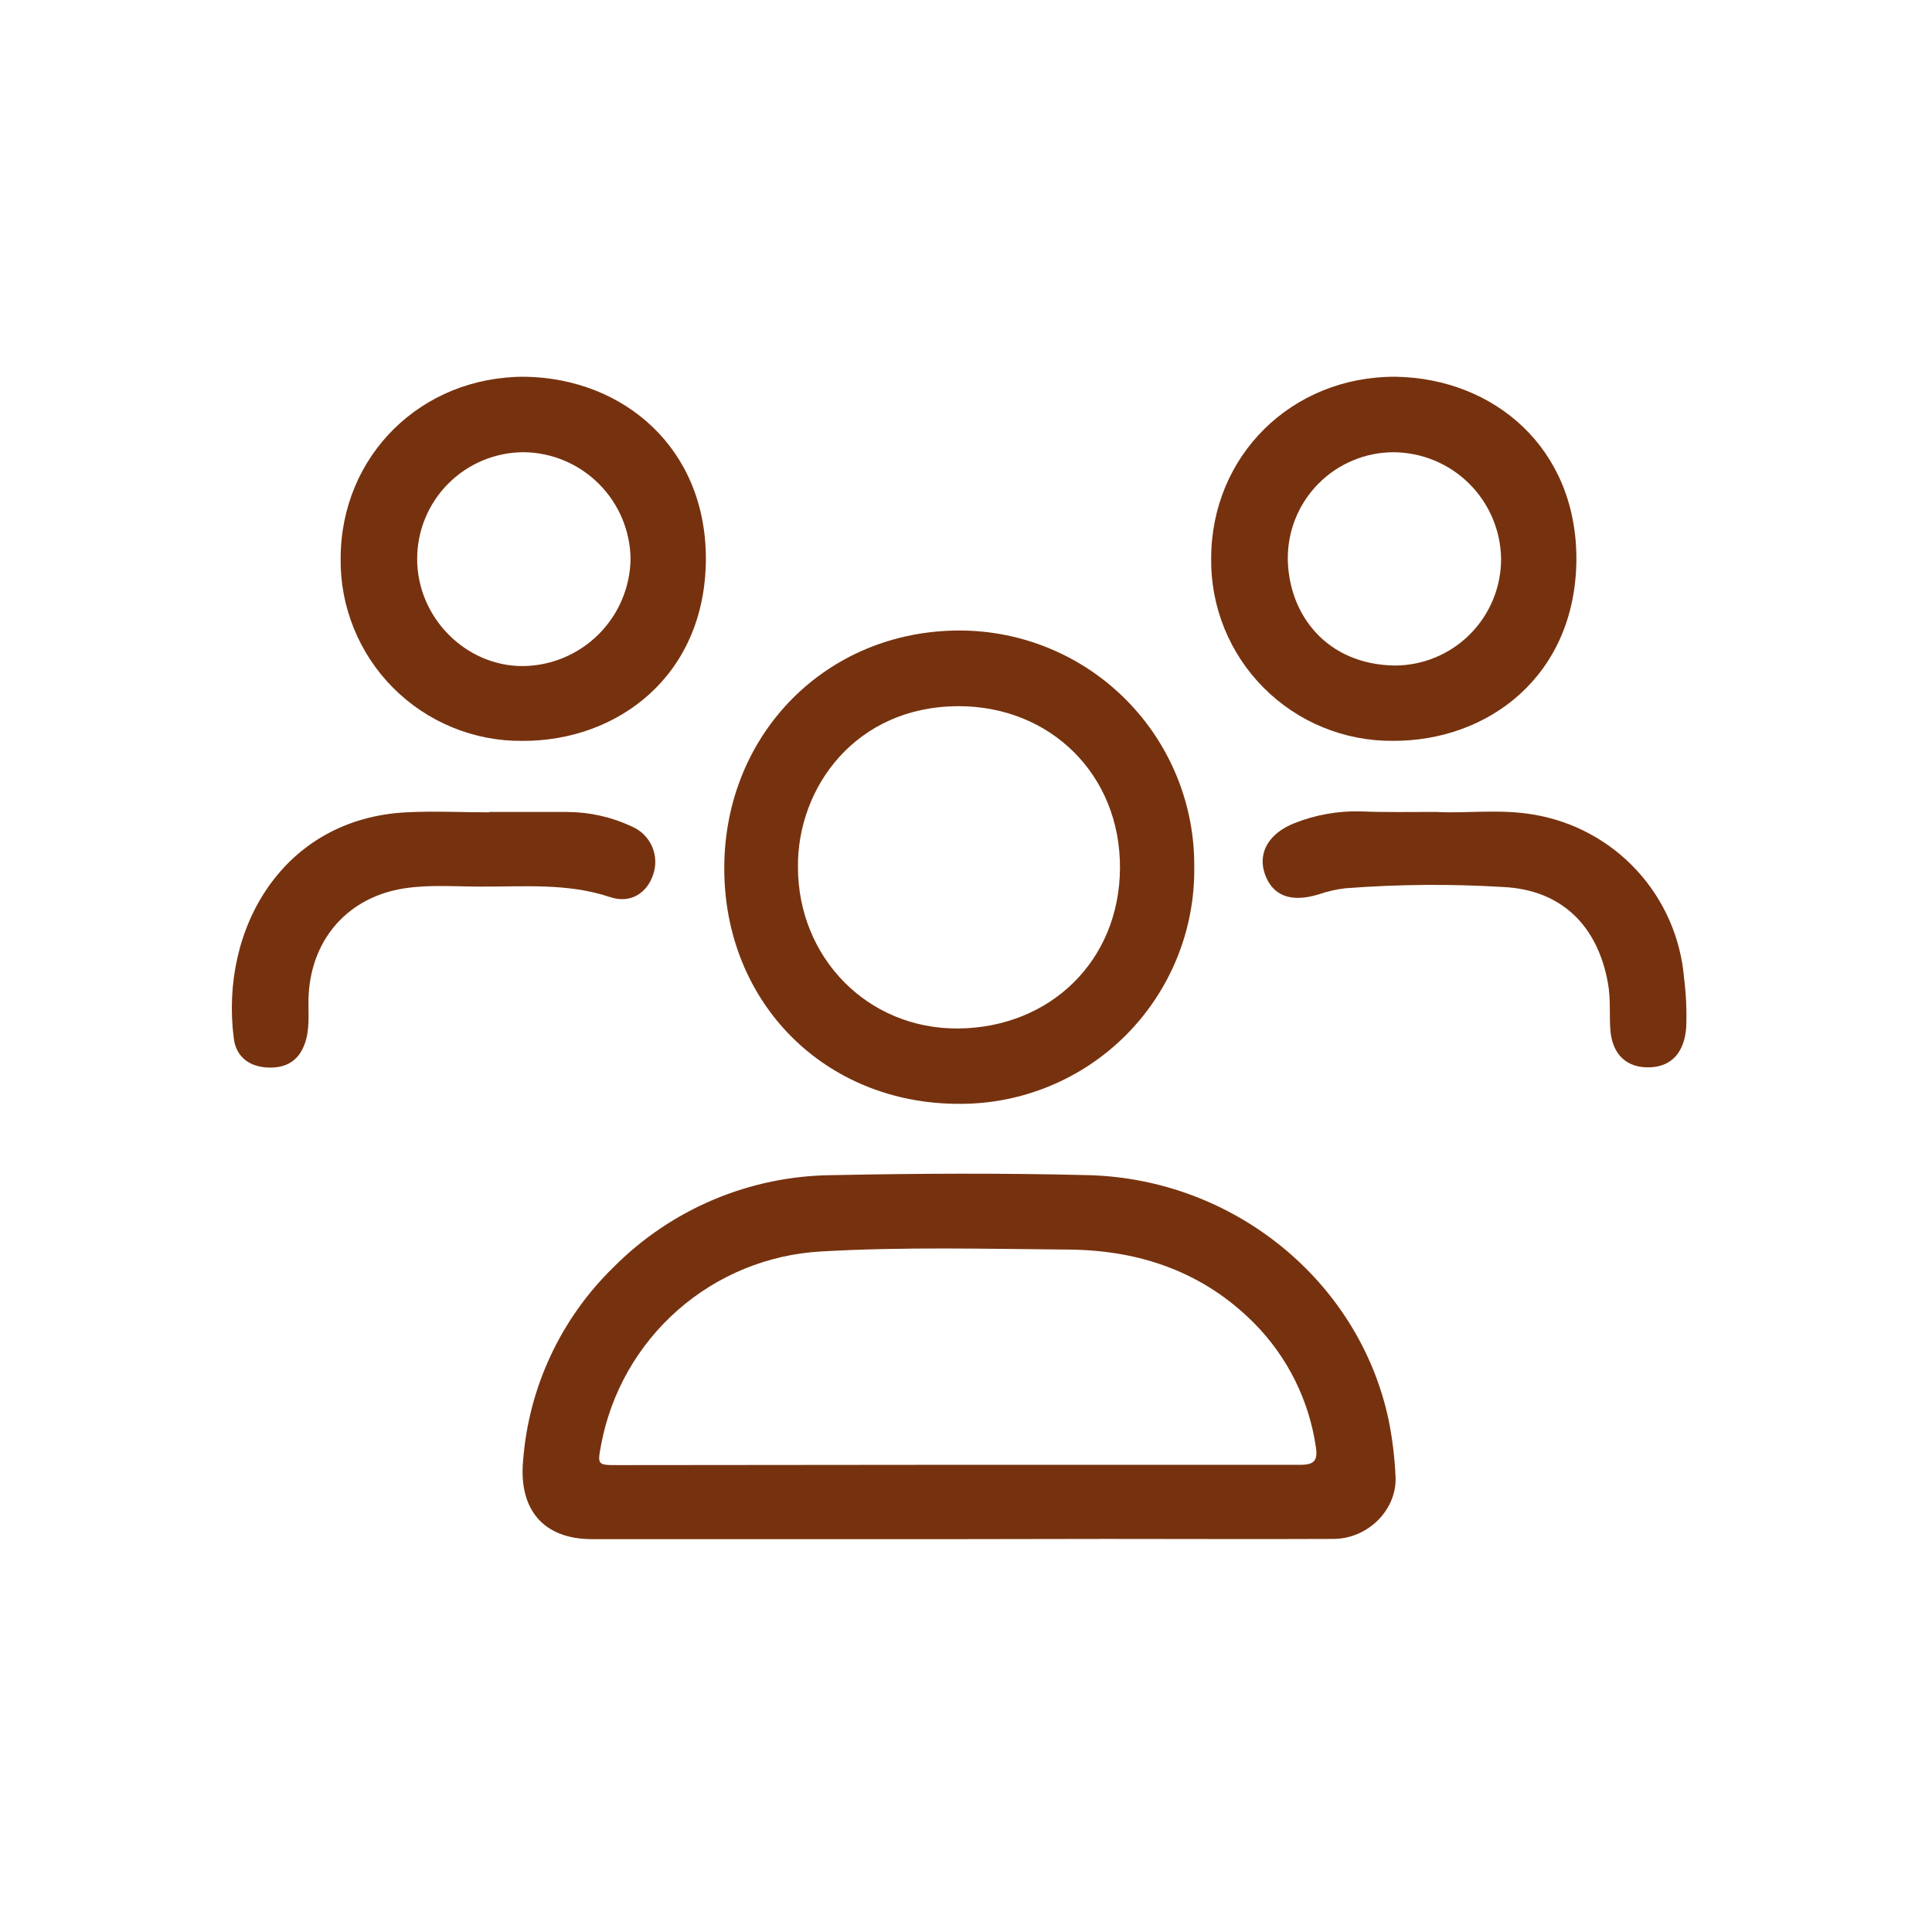
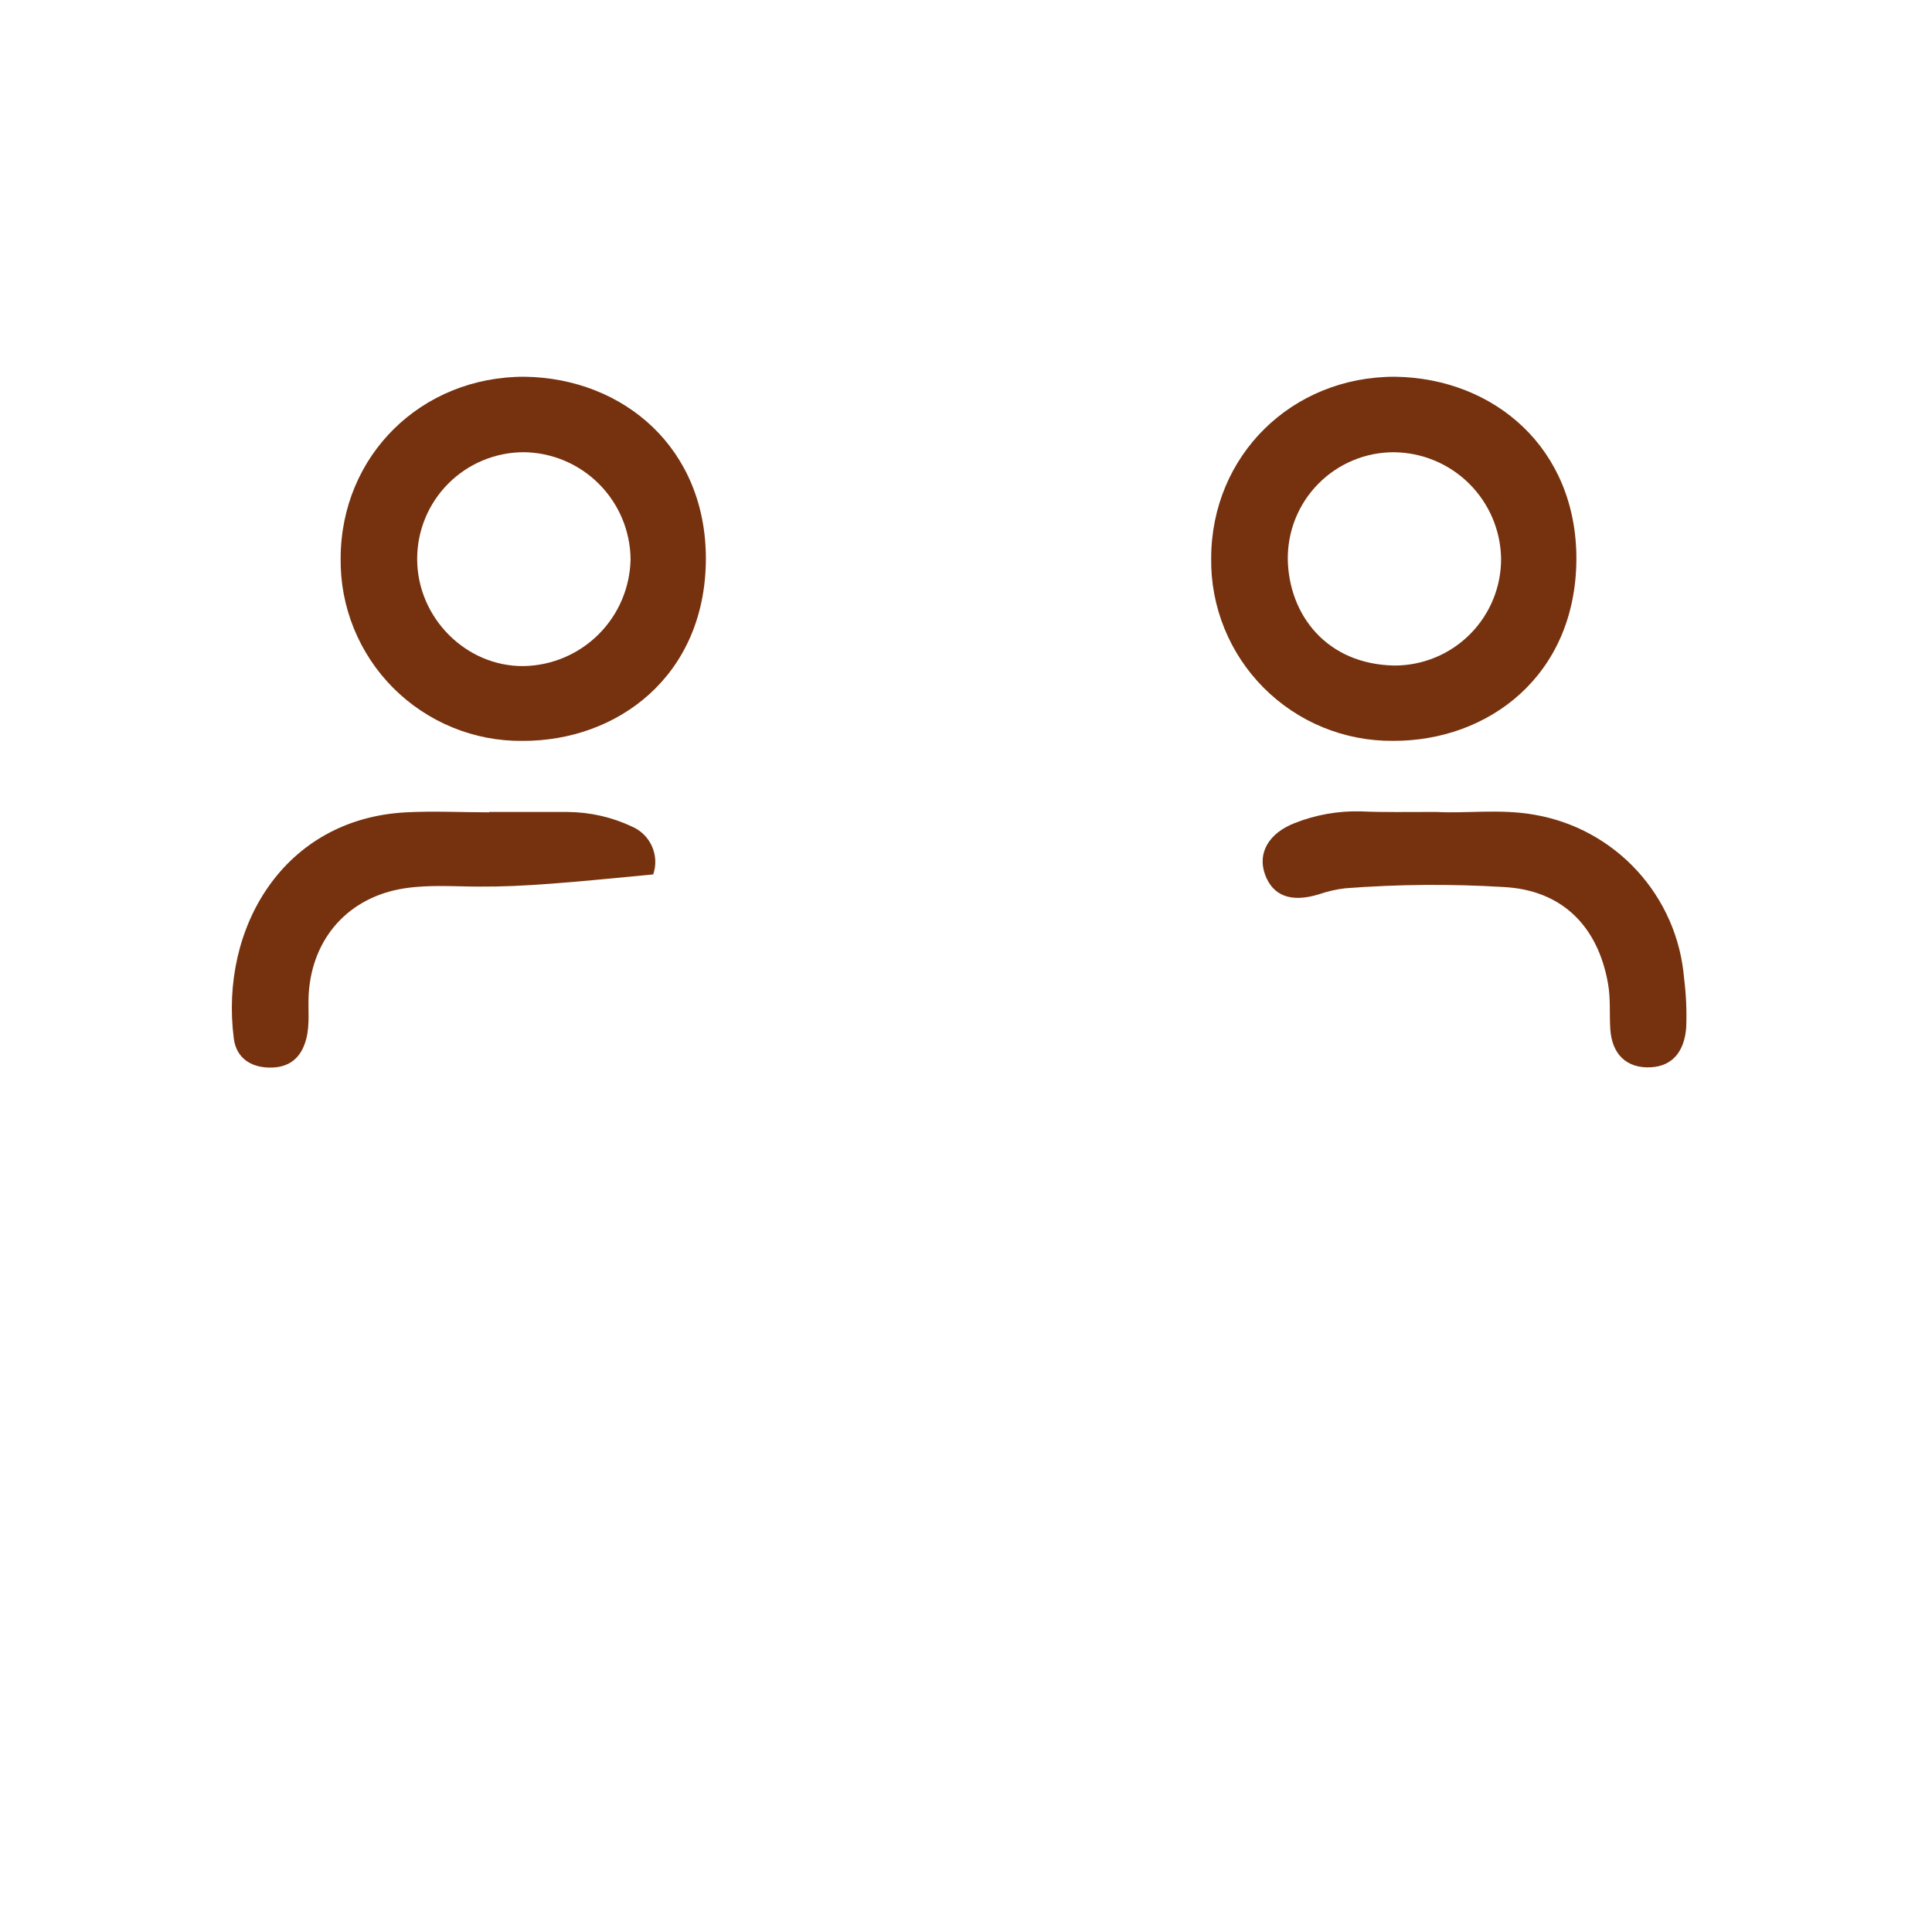
<svg xmlns="http://www.w3.org/2000/svg" width="50" height="50" viewBox="0 0 50 50" fill="none">
-   <path d="M24.82 39.833H15.321C14.047 39.833 13.418 39.051 13.539 37.787C13.686 35.897 14.515 34.126 15.871 32.802C17.367 31.292 19.399 30.433 21.525 30.413C23.739 30.368 25.956 30.357 28.17 30.413C31.935 30.512 35.167 33.153 35.934 36.731C36.033 37.215 36.093 37.707 36.116 38.201C36.166 39.062 35.408 39.824 34.512 39.827C32.558 39.836 30.601 39.827 28.65 39.827L24.82 39.833ZM24.784 37.909C27.741 37.909 30.699 37.909 33.656 37.909C34.016 37.909 34.108 37.793 34.054 37.449C33.88 36.243 33.324 35.124 32.469 34.256C31.145 32.916 29.496 32.355 27.661 32.339C25.526 32.322 23.389 32.264 21.247 32.388C19.877 32.465 18.572 32.999 17.541 33.905C16.51 34.811 15.812 36.036 15.558 37.385C15.458 37.913 15.458 37.917 15.989 37.917L24.784 37.909Z" fill="#76320E" />
-   <path d="M24.814 28.567C21.345 28.567 18.741 25.95 18.744 22.466C18.747 18.982 21.403 16.31 24.845 16.318C25.646 16.319 26.438 16.479 27.177 16.788C27.915 17.096 28.586 17.548 29.149 18.117C29.713 18.686 30.158 19.36 30.46 20.102C30.762 20.843 30.914 21.637 30.907 22.438C30.917 23.242 30.767 24.041 30.464 24.787C30.162 25.532 29.714 26.21 29.147 26.781C28.579 27.352 27.904 27.804 27.16 28.11C26.416 28.417 25.619 28.573 24.814 28.567ZM20.651 22.439C20.651 24.774 22.444 26.637 24.803 26.617C27.162 26.596 28.972 24.88 28.985 22.466C28.997 20.052 27.189 18.276 24.809 18.276C22.153 18.278 20.632 20.373 20.651 22.439Z" fill="#76320E" />
  <path d="M13.586 9.75C16.145 9.791 18.279 11.601 18.268 14.481C18.25 17.499 15.976 19.185 13.517 19.174C12.896 19.18 12.28 19.061 11.706 18.824C11.132 18.588 10.61 18.24 10.172 17.799C9.734 17.359 9.389 16.835 9.156 16.26C8.923 15.684 8.807 15.068 8.816 14.447C8.822 11.79 10.903 9.739 13.586 9.75ZM10.796 14.465C10.796 15.985 12.059 17.253 13.55 17.238C14.281 17.226 14.978 16.93 15.495 16.413C16.012 15.896 16.307 15.198 16.319 14.467C16.31 13.736 16.016 13.038 15.498 12.521C14.981 12.004 14.283 11.711 13.552 11.703C12.82 11.705 12.119 11.997 11.603 12.514C11.086 13.032 10.796 13.734 10.796 14.465Z" fill="#76320E" />
  <path d="M36.113 9.75C38.673 9.791 40.806 11.599 40.797 14.479C40.778 17.496 38.508 19.185 36.047 19.173C35.426 19.178 34.81 19.059 34.236 18.823C33.661 18.587 33.14 18.238 32.702 17.798C32.264 17.358 31.918 16.834 31.685 16.258C31.452 15.683 31.336 15.066 31.345 14.445C31.351 11.79 33.432 9.739 36.113 9.75ZM38.848 14.454C38.836 13.724 38.538 13.027 38.018 12.513C37.499 11.999 36.799 11.709 36.068 11.704C35.705 11.704 35.346 11.776 35.012 11.916C34.677 12.056 34.374 12.261 34.119 12.519C33.864 12.777 33.663 13.083 33.527 13.419C33.392 13.755 33.324 14.115 33.328 14.478C33.355 15.911 34.33 17.194 36.091 17.224C36.454 17.224 36.814 17.152 37.149 17.013C37.485 16.874 37.789 16.669 38.045 16.412C38.301 16.155 38.504 15.849 38.642 15.513C38.78 15.177 38.85 14.818 38.848 14.454Z" fill="#76320E" />
-   <path d="M12.661 21.014C13.338 21.014 14.016 21.014 14.695 21.014C15.27 21.018 15.838 21.147 16.358 21.393C16.588 21.492 16.772 21.675 16.874 21.904C16.975 22.134 16.987 22.393 16.905 22.63C16.749 23.109 16.32 23.395 15.79 23.217C14.681 22.845 13.546 22.952 12.418 22.945C11.769 22.945 11.117 22.89 10.468 22.99C9.035 23.21 8.079 24.263 7.989 25.725C7.966 26.114 8.025 26.507 7.924 26.893C7.791 27.394 7.472 27.641 6.96 27.629C6.474 27.618 6.114 27.367 6.051 26.879C5.682 24.027 7.328 21.188 10.511 21.023C11.226 20.986 11.944 21.023 12.661 21.023V21.014Z" fill="#76320E" />
+   <path d="M12.661 21.014C13.338 21.014 14.016 21.014 14.695 21.014C15.27 21.018 15.838 21.147 16.358 21.393C16.588 21.492 16.772 21.675 16.874 21.904C16.975 22.134 16.987 22.393 16.905 22.63C14.681 22.845 13.546 22.952 12.418 22.945C11.769 22.945 11.117 22.89 10.468 22.99C9.035 23.21 8.079 24.263 7.989 25.725C7.966 26.114 8.025 26.507 7.924 26.893C7.791 27.394 7.472 27.641 6.96 27.629C6.474 27.618 6.114 27.367 6.051 26.879C5.682 24.027 7.328 21.188 10.511 21.023C11.226 20.986 11.944 21.023 12.661 21.023V21.014Z" fill="#76320E" />
  <path d="M37.181 21.013C37.914 21.058 38.816 20.927 39.709 21.085C40.731 21.26 41.667 21.769 42.368 22.534C43.069 23.299 43.497 24.275 43.583 25.309C43.637 25.735 43.656 26.164 43.639 26.593C43.59 27.233 43.266 27.59 42.728 27.621C42.102 27.656 41.715 27.29 41.674 26.628C41.649 26.238 41.685 25.846 41.616 25.459C41.355 23.968 40.422 23.031 38.909 22.956C37.544 22.873 36.175 22.884 34.812 22.989C34.58 23.016 34.352 23.069 34.131 23.145C33.413 23.366 32.938 23.187 32.737 22.627C32.537 22.067 32.845 21.559 33.504 21.302C34.051 21.085 34.637 20.982 35.225 20.999C35.816 21.025 36.419 21.013 37.181 21.013Z" fill="#76320E" />
</svg>